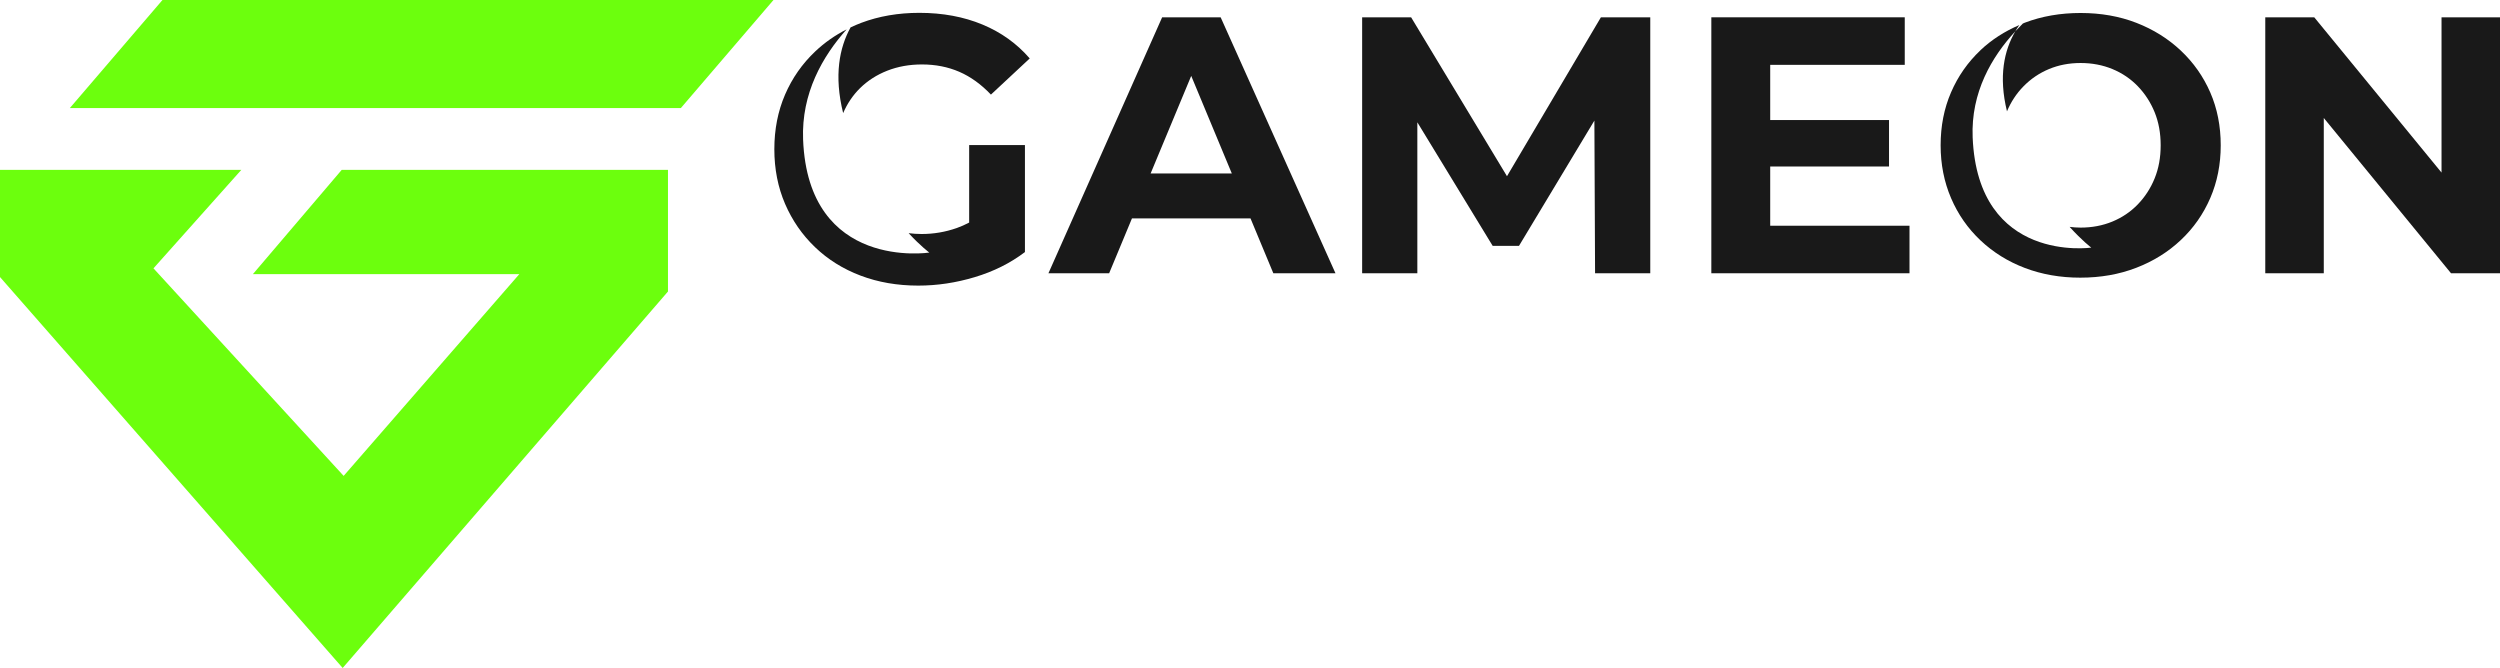
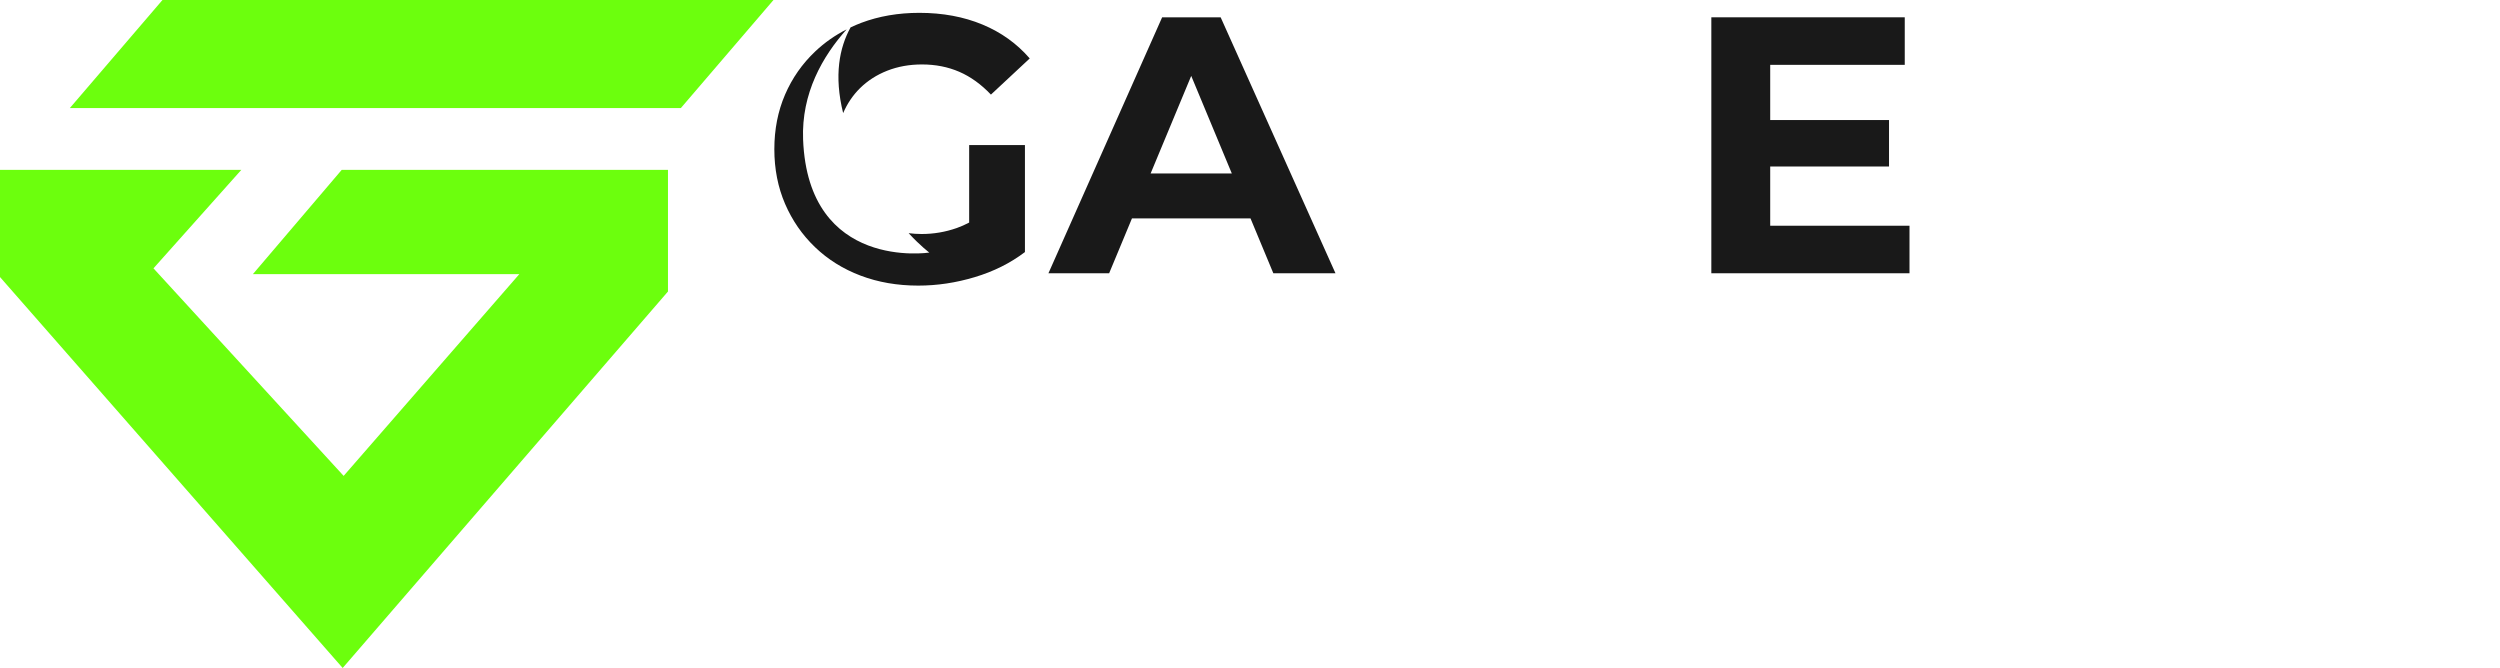
<svg xmlns="http://www.w3.org/2000/svg" id="Layer_2" data-name="Layer 2" viewBox="0 0 694.75 185.63">
  <defs>
    <style>      .cls-1 {        fill: #6cff0d;      }      .cls-1, .cls-2 {        stroke-width: 0px;      }      .cls-2 {        fill: #191919;      }    </style>
  </defs>
  <g id="Layer_1-2" data-name="Layer 1">
    <g>
      <polygon class="cls-1" points="19.4 30.04 189.2 30.04 214.95 0 45.15 0 19.4 30.04" />
      <polygon class="cls-1" points="0 47.21 0 76.99 95.23 185.63 185.63 81.01 185.63 47.21 94.96 47.21 70.28 76.18 144.32 76.18 95.5 132.25 42.65 74.57 67.06 47.21 0 47.21" />
    </g>
    <path class="cls-2" d="M322.96,4.81l-31.6,71.13h16.87l6.34-15.24h32.95l6.34,15.24h17.27l-31.91-71.13h-16.26ZM319.76,48.2l11.28-27.11,11.28,27.11h-22.55Z" />
-     <polygon class="cls-2" points="418.79 48.97 392.15 4.81 378.54 4.81 378.54 75.94 393.88 75.94 393.88 33.99 414.81 68.32 422.13 68.32 443.08 33.51 443.27 75.94 458.61 75.94 458.61 4.81 444.89 4.81 418.79 48.97" />
    <polygon class="cls-2" points="491.94 46.27 524.96 46.27 524.96 33.36 491.94 33.36 491.94 18.02 529.33 18.02 529.33 4.81 475.58 4.81 475.58 75.94 530.65 75.94 530.65 62.73 491.94 62.73 491.94 46.27" />
-     <polygon class="cls-2" points="678.5 4.81 678.5 47.96 643.13 4.81 629.52 4.81 629.52 75.94 645.78 75.94 645.78 32.79 681.14 75.94 694.75 75.94 694.75 4.81 678.5 4.81" />
-     <path class="cls-2" d="M550.36,13.96c3.13-2.95,6.75-5.26,10.81-7-.39.55-.76,1.13-1.11,1.74-6.53,7.07-12.37,16.95-11.86,29.46,1.44,35.2,32.97,30.65,32.97,30.65,0,0-2.51-1.87-6.02-5.76.99.12,2,.2,3.05.2,3.18,0,6.13-.56,8.84-1.68,2.71-1.12,5.06-2.71,7.06-4.78,2-2.07,3.56-4.47,4.67-7.21,1.12-2.74,1.68-5.81,1.68-9.2,0-3.39-.56-6.45-1.68-9.2-1.12-2.74-2.68-5.15-4.67-7.21-2-2.07-4.35-3.66-7.06-4.78-2.71-1.12-5.66-1.68-8.84-1.68s-6.11.56-8.79,1.68c-2.68,1.12-5.03,2.71-7.06,4.78-1.97,2-3.5,4.33-4.61,6.97-2.38-9.73-.78-16.96,2.32-22.24.69-.75,1.39-1.47,2.09-2.16.19-.08.37-.17.56-.24,4.71-1.79,9.87-2.69,15.5-2.69,5.62,0,10.79.91,15.5,2.74,4.71,1.83,8.82,4.4,12.35,7.72,3.52,3.32,6.25,7.2,8.18,11.64,1.93,4.44,2.9,9.33,2.9,14.68,0,5.28-.97,10.16-2.9,14.63-1.93,4.47-4.66,8.37-8.18,11.68-3.52,3.32-7.65,5.89-12.4,7.72-4.74,1.83-9.92,2.74-15.55,2.74-5.55,0-10.68-.9-15.39-2.69-4.71-1.79-8.82-4.35-12.34-7.67-3.52-3.32-6.25-7.23-8.18-11.74-1.93-4.5-2.9-9.4-2.9-14.68,0-5.35.96-10.26,2.9-14.73,1.93-4.47,4.66-8.37,8.18-11.69Z" />
    <g>
      <path class="cls-2" d="M236.37,7.62c-3.1,5.63-4.65,13.35-2.06,23.81,1.14-2.64,2.69-4.95,4.68-6.92,2.13-2.09,4.66-3.72,7.59-4.87,2.93-1.15,6.14-1.73,9.63-1.73,3.77,0,7.22.68,10.37,2.04,3.14,1.36,6.07,3.47,8.8,6.34l10.78-10.05c-3.56-4.12-7.94-7.26-13.14-9.42-5.2-2.16-11.05-3.25-17.54-3.25-5.86,0-11.24.93-16.12,2.77-1.03.39-2.02.82-2.99,1.28Z" />
      <path class="cls-2" d="M269.31,61.86c-1.12.59-2.26,1.1-3.4,1.5-3.18,1.12-6.44,1.67-9.79,1.67-1.24,0-2.44-.08-3.61-.23,3.36,3.63,5.75,5.39,5.75,5.39,0,0-33.67,5.18-35.08-31.43-.5-12.84,5.42-23.13,12.1-30.6-3.21,1.64-6.11,3.66-8.68,6.09-3.63,3.42-6.44,7.43-8.43,12.04-1.99,4.61-2.98,9.67-2.98,15.18s1,10.58,2.98,15.18c1.99,4.61,4.76,8.62,8.33,12.04,3.56,3.42,7.78,6.06,12.67,7.91,4.89,1.85,10.23,2.77,16.02,2.77,5.24,0,10.47-.78,15.71-2.36,5.24-1.57,9.88-3.89,13.93-6.96v-29.74h-15.5v21.54Z" />
    </g>
  </g>
</svg>